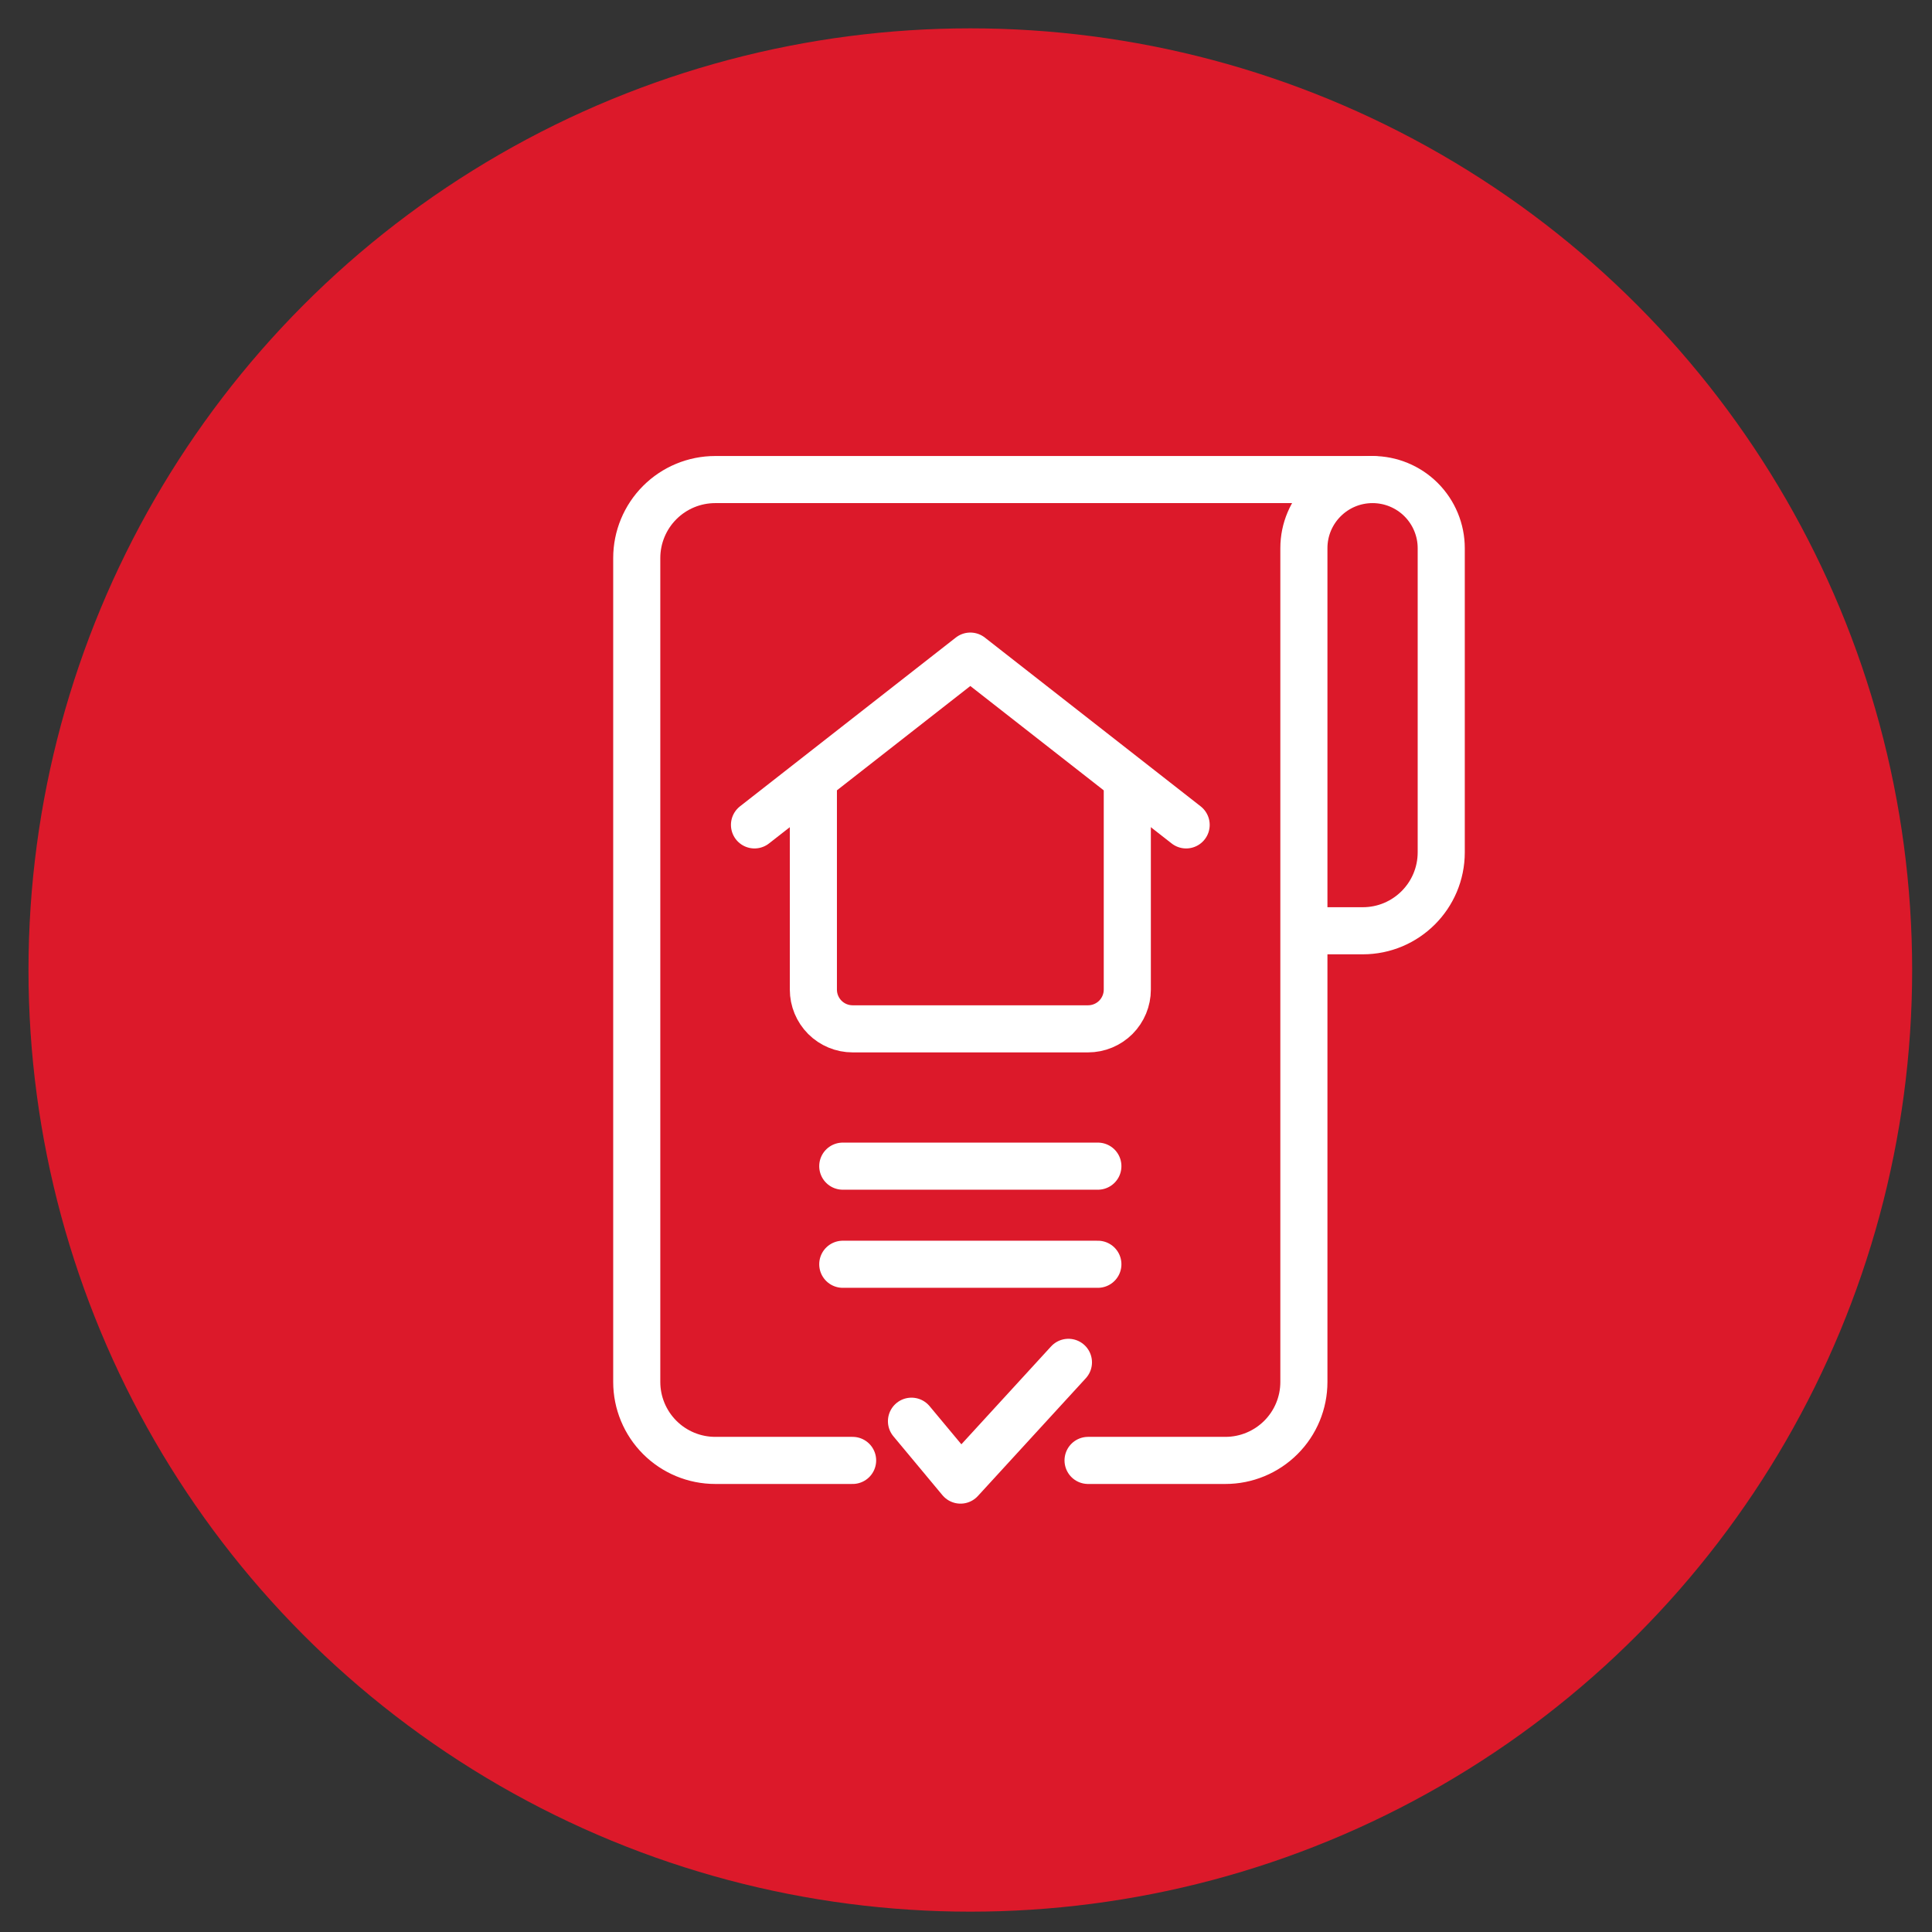
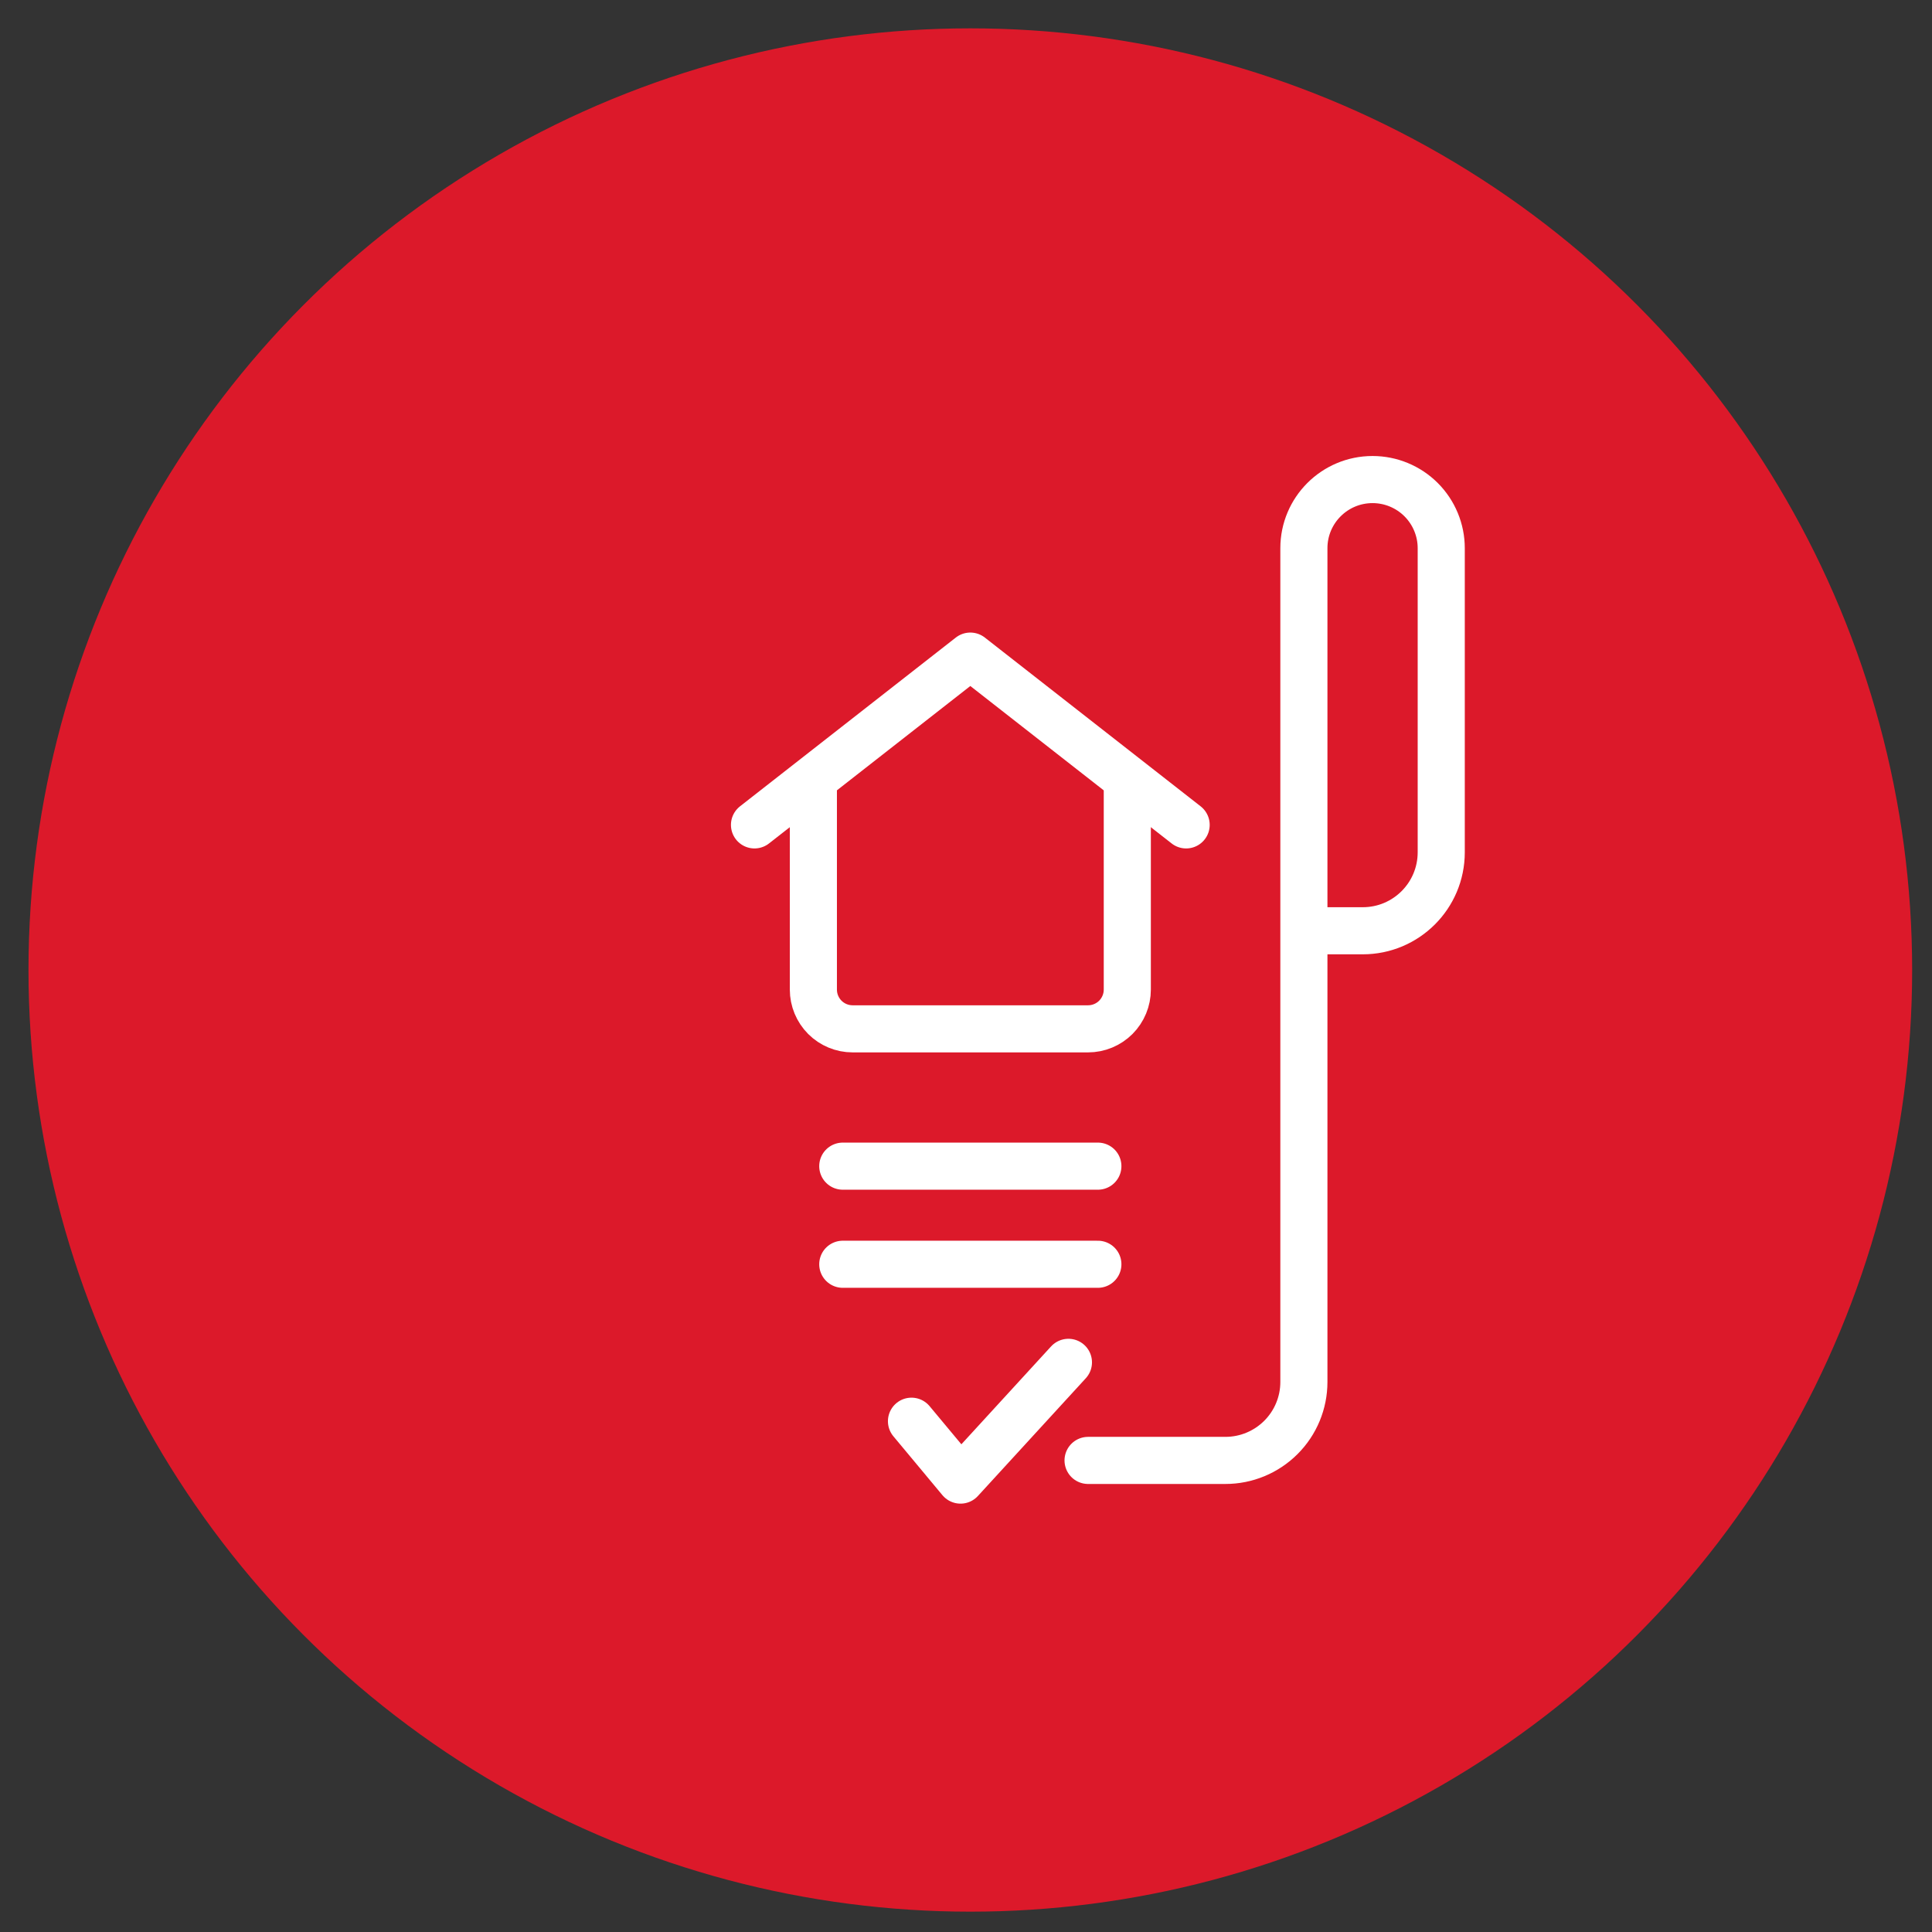
<svg xmlns="http://www.w3.org/2000/svg" width="55" height="55" viewBox="0 0 55 55" fill="none">
  <rect x="0" y="0" width="55" height="55" fill="#333333" stroke="none" />
  <ellipse cx="27.623" cy="27.614" rx="26.812" ry="26.807" fill="#DC192A" />
-   <path d="M39.074 13.652H20.362C19.769 13.652 19.201 13.887 18.782 14.306C18.363 14.725 18.127 15.293 18.127 15.886C18.127 21.116 18.127 34.111 18.127 39.342C18.127 39.934 18.363 40.502 18.782 40.921C19.201 41.34 19.769 41.575 20.362 41.575C22.119 41.575 24.272 41.575 24.272 41.575" stroke="white" stroke-width="1.341" stroke-miterlimit="2" stroke-linecap="round" stroke-linejoin="round" />
  <path d="M30.975 41.575H34.885C35.477 41.575 36.045 41.34 36.464 40.921C36.884 40.502 37.119 39.934 37.119 39.342C37.119 34.015 37.119 20.638 37.119 15.606C37.119 14.527 37.994 13.652 39.074 13.652C39.592 13.652 40.09 13.858 40.456 14.224C40.823 14.591 41.029 15.088 41.029 15.606C41.029 17.935 41.029 21.817 41.029 24.263C41.029 25.497 40.029 26.497 38.795 26.497C37.944 26.497 37.175 26.497 37.175 26.497" stroke="white" stroke-width="1.341" stroke-miterlimit="2" stroke-linecap="round" stroke-linejoin="round" />
  <path d="M23.155 22.308V28.172C23.155 28.468 23.273 28.752 23.482 28.962C23.691 29.171 23.976 29.289 24.272 29.289C25.989 29.289 29.258 29.289 30.975 29.289C31.271 29.289 31.555 29.171 31.765 28.962C31.974 28.752 32.092 28.468 32.092 28.172C32.092 26.2 32.092 22.308 32.092 22.308" stroke="white" stroke-width="1.341" stroke-miterlimit="2" stroke-linecap="round" stroke-linejoin="round" />
  <path d="M21.479 23.483L27.623 18.678L33.767 23.483" stroke="white" stroke-width="1.341" stroke-miterlimit="2" stroke-linecap="round" stroke-linejoin="round" />
  <path d="M23.992 33.198H31.254" stroke="white" stroke-width="1.341" stroke-miterlimit="2" stroke-linecap="round" stroke-linejoin="round" />
  <path d="M23.992 35.991H31.254" stroke="white" stroke-width="1.341" stroke-miterlimit="2" stroke-linecap="round" stroke-linejoin="round" />
  <path d="M25.948 40.459L27.344 42.135L30.416 38.783" stroke="white" stroke-width="1.341" stroke-miterlimit="2" stroke-linecap="round" stroke-linejoin="round" />
</svg>